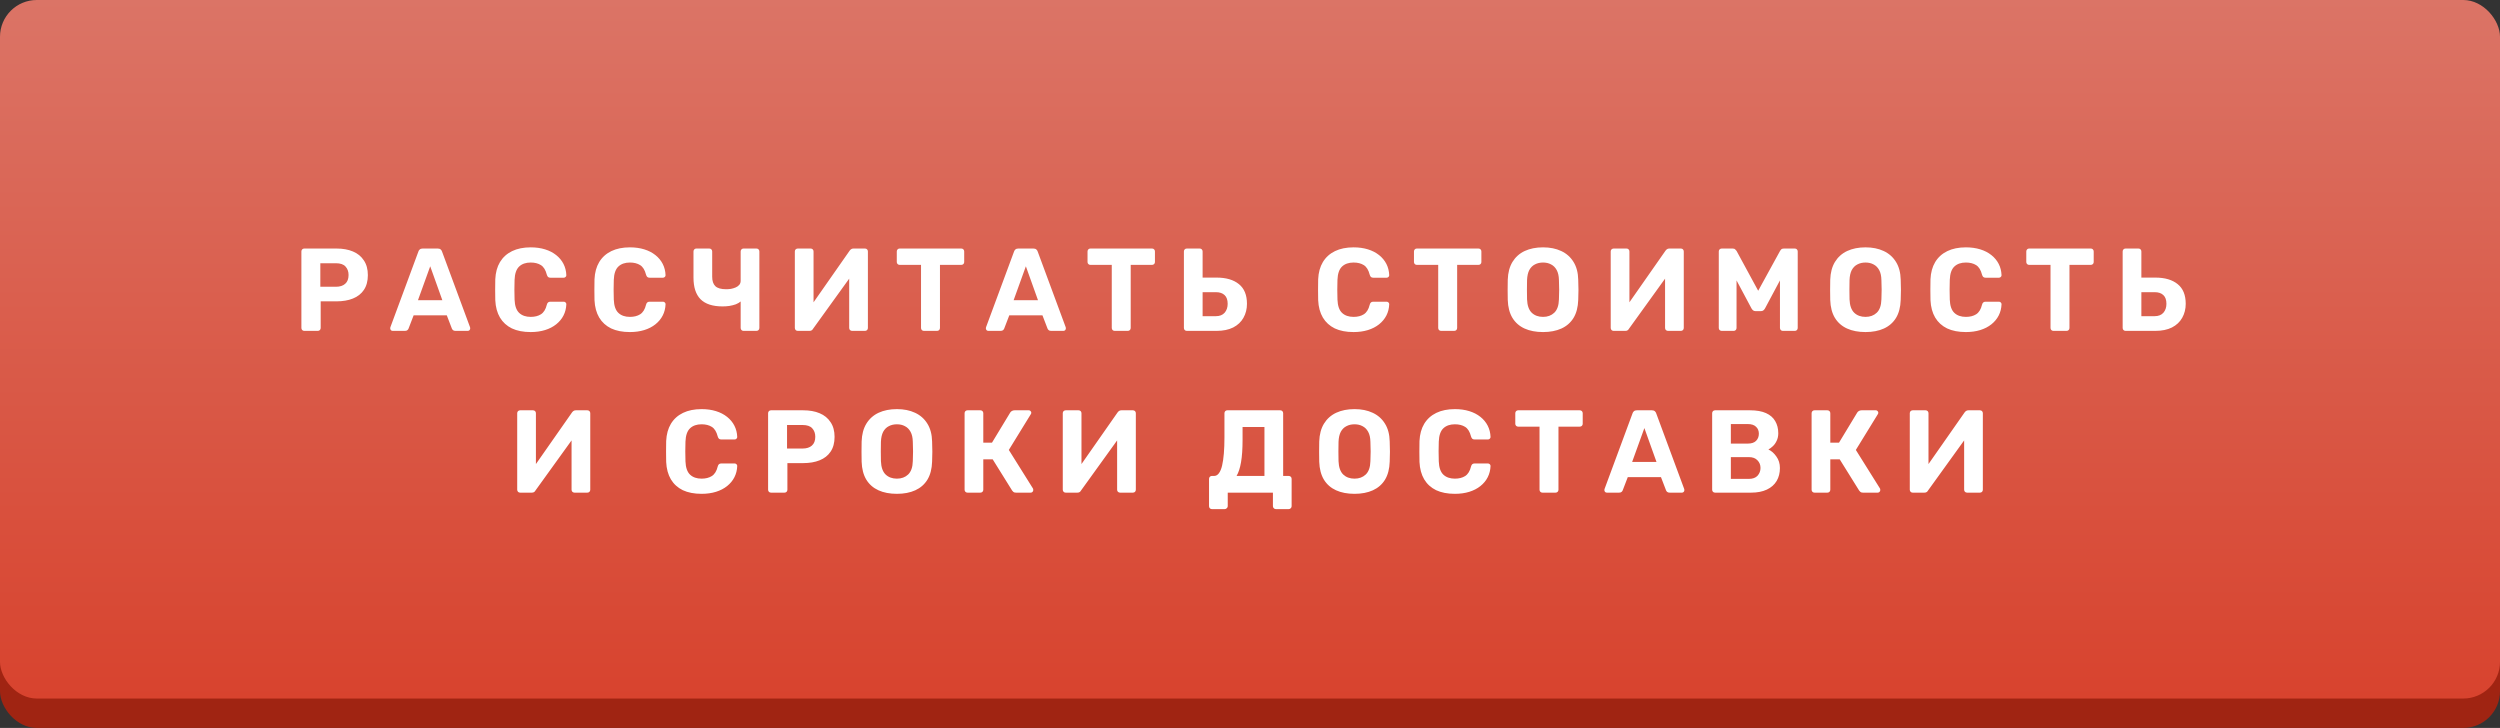
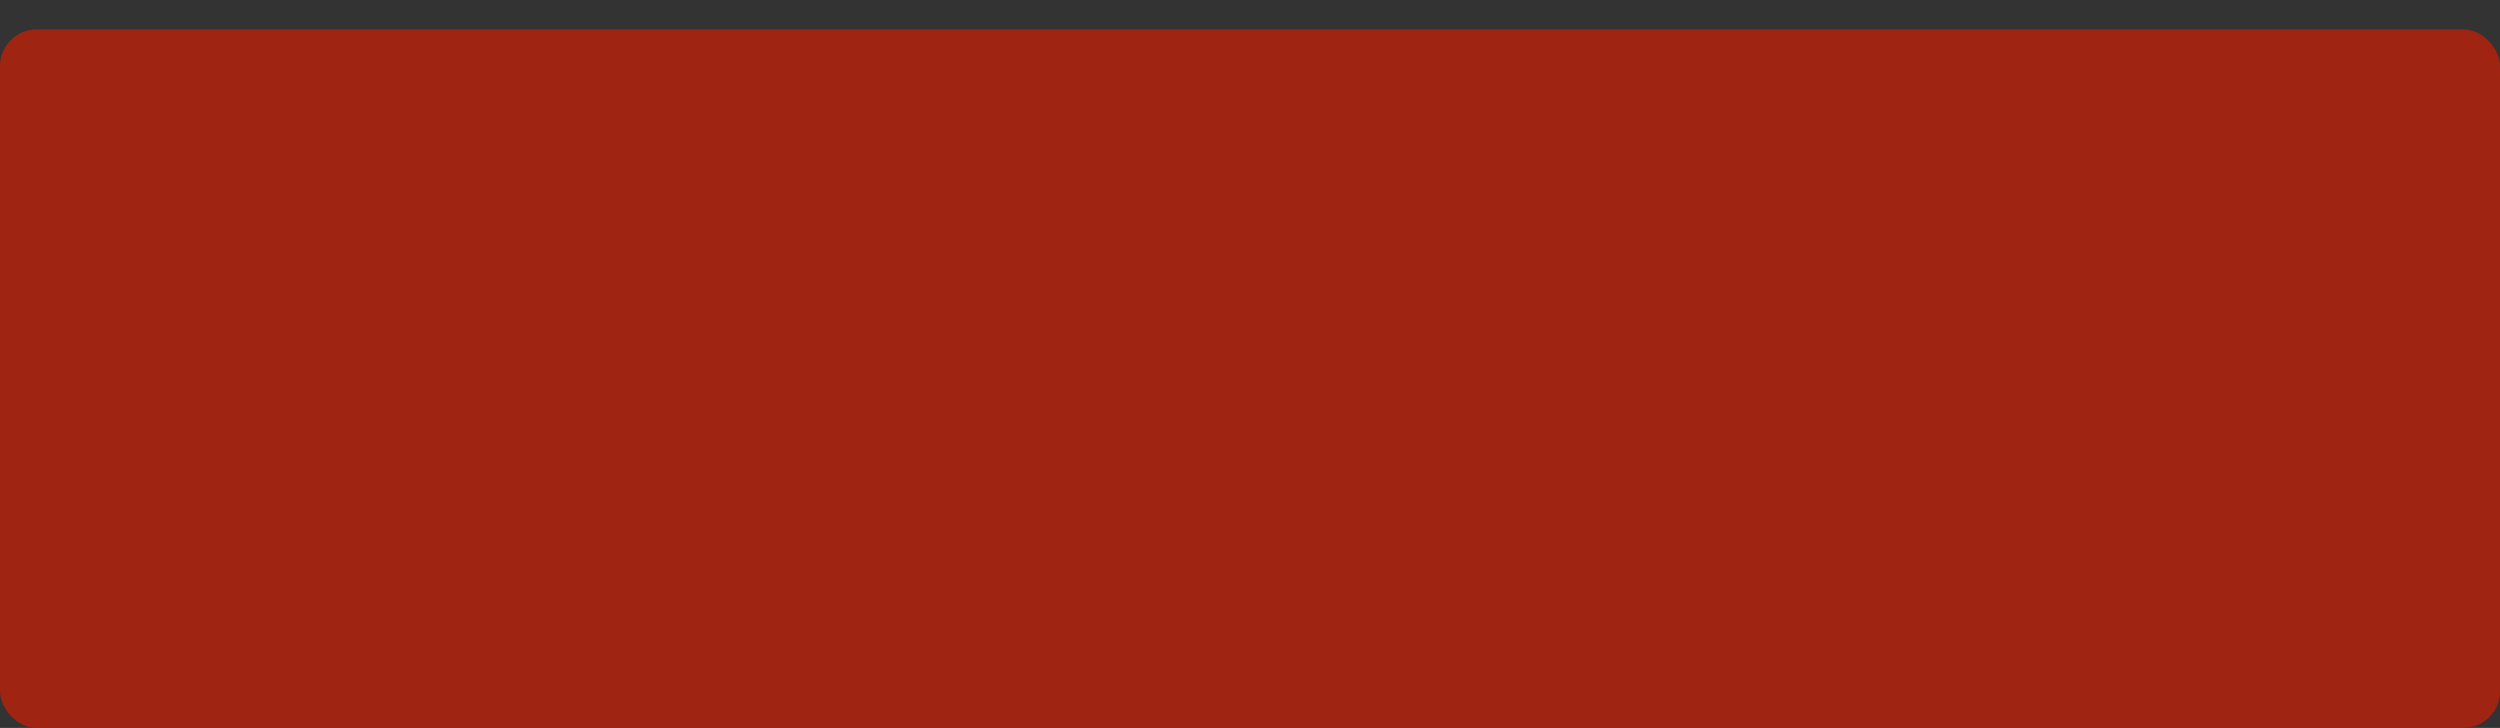
<svg xmlns="http://www.w3.org/2000/svg" width="340" height="99" viewBox="0 0 340 99" fill="none">
  <rect x="0" y="0" width="340" height="99" fill="#333333" stroke="none" />
  <rect y="4" width="340" height="95" rx="5" fill="#A02412" />
-   <rect width="340" height="95" rx="5" fill="url(#paint0_linear_138_18)" />
-   <path d="M41.389 45C41.271 45 41.175 44.963 41.101 44.888C41.026 44.813 40.989 44.717 40.989 44.6V34.2C40.989 34.083 41.026 33.987 41.101 33.912C41.175 33.837 41.271 33.8 41.389 33.8H45.757C46.621 33.8 47.367 33.933 47.997 34.2C48.637 34.467 49.133 34.872 49.485 35.416C49.847 35.949 50.029 36.616 50.029 37.416C50.029 38.227 49.847 38.899 49.485 39.432C49.133 39.955 48.637 40.344 47.997 40.6C47.367 40.856 46.621 40.984 45.757 40.984H43.613V44.6C43.613 44.717 43.575 44.813 43.501 44.888C43.426 44.963 43.33 45 43.213 45H41.389ZM43.565 39H45.677C46.221 39 46.642 38.867 46.941 38.6C47.25 38.333 47.405 37.933 47.405 37.4C47.405 36.931 47.266 36.547 46.989 36.248C46.722 35.949 46.285 35.8 45.677 35.8H43.565V39ZM53.405 45C53.309 45 53.229 44.968 53.165 44.904C53.101 44.829 53.069 44.749 53.069 44.664C53.069 44.611 53.074 44.563 53.085 44.52L56.893 34.232C56.925 34.115 56.989 34.013 57.085 33.928C57.181 33.843 57.314 33.8 57.485 33.8H59.533C59.703 33.8 59.837 33.843 59.933 33.928C60.029 34.013 60.093 34.115 60.125 34.232L63.933 44.52C63.943 44.563 63.949 44.611 63.949 44.664C63.949 44.749 63.917 44.829 63.853 44.904C63.789 44.968 63.709 45 63.613 45H61.949C61.789 45 61.671 44.963 61.597 44.888C61.522 44.813 61.474 44.744 61.453 44.68L60.765 42.888H56.253L55.565 44.68C55.543 44.744 55.495 44.813 55.421 44.888C55.346 44.963 55.229 45 55.069 45H53.405ZM56.845 40.824H60.157L58.509 36.216L56.845 40.824ZM72.174 45.16C71.171 45.16 70.318 44.995 69.614 44.664C68.921 44.323 68.382 43.832 67.998 43.192C67.614 42.541 67.401 41.752 67.358 40.824C67.347 40.387 67.342 39.917 67.342 39.416C67.342 38.915 67.347 38.435 67.358 37.976C67.401 37.059 67.614 36.28 67.998 35.64C68.393 34.989 68.942 34.493 69.646 34.152C70.35 33.811 71.193 33.64 72.174 33.64C72.889 33.64 73.54 33.731 74.126 33.912C74.713 34.093 75.219 34.355 75.646 34.696C76.073 35.037 76.403 35.437 76.638 35.896C76.873 36.355 77.001 36.867 77.022 37.432C77.022 37.528 76.985 37.608 76.91 37.672C76.846 37.736 76.766 37.768 76.67 37.768H74.846C74.718 37.768 74.617 37.736 74.542 37.672C74.468 37.608 74.409 37.501 74.366 37.352C74.206 36.723 73.939 36.291 73.566 36.056C73.193 35.821 72.729 35.704 72.174 35.704C71.513 35.704 70.99 35.885 70.606 36.248C70.222 36.611 70.014 37.213 69.982 38.056C69.95 38.931 69.95 39.827 69.982 40.744C70.014 41.587 70.222 42.189 70.606 42.552C70.99 42.915 71.513 43.096 72.174 43.096C72.729 43.096 73.193 42.979 73.566 42.744C73.95 42.499 74.217 42.067 74.366 41.448C74.409 41.288 74.468 41.181 74.542 41.128C74.617 41.064 74.718 41.032 74.846 41.032H76.67C76.766 41.032 76.846 41.064 76.91 41.128C76.985 41.192 77.022 41.272 77.022 41.368C77.001 41.933 76.873 42.445 76.638 42.904C76.403 43.363 76.073 43.763 75.646 44.104C75.219 44.445 74.713 44.707 74.126 44.888C73.54 45.069 72.889 45.16 72.174 45.16ZM85.668 45.16C84.665 45.16 83.812 44.995 83.108 44.664C82.415 44.323 81.876 43.832 81.492 43.192C81.108 42.541 80.895 41.752 80.852 40.824C80.841 40.387 80.836 39.917 80.836 39.416C80.836 38.915 80.841 38.435 80.852 37.976C80.895 37.059 81.108 36.28 81.492 35.64C81.887 34.989 82.436 34.493 83.14 34.152C83.844 33.811 84.687 33.64 85.668 33.64C86.383 33.64 87.033 33.731 87.62 33.912C88.207 34.093 88.713 34.355 89.14 34.696C89.567 35.037 89.897 35.437 90.132 35.896C90.367 36.355 90.495 36.867 90.516 37.432C90.516 37.528 90.479 37.608 90.404 37.672C90.34 37.736 90.26 37.768 90.164 37.768H88.34C88.212 37.768 88.111 37.736 88.036 37.672C87.961 37.608 87.903 37.501 87.86 37.352C87.7 36.723 87.433 36.291 87.06 36.056C86.687 35.821 86.223 35.704 85.668 35.704C85.007 35.704 84.484 35.885 84.1 36.248C83.716 36.611 83.508 37.213 83.476 38.056C83.444 38.931 83.444 39.827 83.476 40.744C83.508 41.587 83.716 42.189 84.1 42.552C84.484 42.915 85.007 43.096 85.668 43.096C86.223 43.096 86.687 42.979 87.06 42.744C87.444 42.499 87.711 42.067 87.86 41.448C87.903 41.288 87.961 41.181 88.036 41.128C88.111 41.064 88.212 41.032 88.34 41.032H90.164C90.26 41.032 90.34 41.064 90.404 41.128C90.479 41.192 90.516 41.272 90.516 41.368C90.495 41.933 90.367 42.445 90.132 42.904C89.897 43.363 89.567 43.763 89.14 44.104C88.713 44.445 88.207 44.707 87.62 44.888C87.033 45.069 86.383 45.16 85.668 45.16ZM101.114 45C101.007 45 100.916 44.963 100.842 44.888C100.767 44.813 100.73 44.717 100.73 44.6V41C100.559 41.149 100.34 41.277 100.074 41.384C99.807 41.48 99.514 41.555 99.194 41.608C98.884 41.651 98.575 41.672 98.266 41.672C96.922 41.672 95.924 41.347 95.274 40.696C94.634 40.045 94.314 39.064 94.314 37.752V34.2C94.314 34.083 94.351 33.987 94.426 33.912C94.5 33.837 94.591 33.8 94.698 33.8H96.458C96.575 33.8 96.671 33.837 96.746 33.912C96.82 33.987 96.858 34.083 96.858 34.2V37.64C96.858 38.216 97.002 38.643 97.29 38.92C97.578 39.197 98.068 39.336 98.762 39.336C98.964 39.336 99.178 39.32 99.402 39.288C99.626 39.245 99.839 39.181 100.042 39.096C100.244 39.011 100.41 38.893 100.538 38.744C100.666 38.595 100.73 38.408 100.73 38.184V34.2C100.73 34.083 100.767 33.987 100.842 33.912C100.916 33.837 101.007 33.8 101.114 33.8H102.874C102.991 33.8 103.087 33.837 103.162 33.912C103.236 33.987 103.274 34.083 103.274 34.2V44.6C103.274 44.717 103.236 44.813 103.162 44.888C103.087 44.963 102.991 45 102.874 45H101.114ZM108.498 45C108.381 45 108.285 44.963 108.21 44.888C108.135 44.803 108.098 44.707 108.098 44.6V34.2C108.098 34.083 108.135 33.987 108.21 33.912C108.295 33.837 108.391 33.8 108.498 33.8H110.242C110.359 33.8 110.455 33.837 110.53 33.912C110.605 33.987 110.642 34.083 110.642 34.2V41.112L115.554 34.088C115.607 34.013 115.671 33.949 115.746 33.896C115.831 33.832 115.938 33.8 116.066 33.8H117.634C117.751 33.8 117.847 33.837 117.922 33.912C117.997 33.987 118.034 34.083 118.034 34.2V44.6C118.034 44.717 117.997 44.813 117.922 44.888C117.847 44.963 117.751 45 117.634 45H115.89C115.783 45 115.687 44.963 115.602 44.888C115.527 44.813 115.49 44.717 115.49 44.6V37.896L110.578 44.712C110.546 44.776 110.493 44.84 110.418 44.904C110.343 44.968 110.231 45 110.082 45H108.498ZM125.659 45C125.542 45 125.446 44.963 125.371 44.888C125.296 44.813 125.259 44.717 125.259 44.6V36.024H122.347C122.24 36.024 122.15 35.987 122.075 35.912C122 35.837 121.963 35.747 121.963 35.64V34.2C121.963 34.083 122 33.987 122.075 33.912C122.15 33.837 122.24 33.8 122.347 33.8H130.731C130.848 33.8 130.944 33.837 131.019 33.912C131.094 33.987 131.131 34.083 131.131 34.2V35.64C131.131 35.747 131.094 35.837 131.019 35.912C130.944 35.987 130.848 36.024 130.731 36.024H127.835V44.6C127.835 44.717 127.798 44.813 127.723 44.888C127.648 44.963 127.552 45 127.435 45H125.659ZM134.414 45C134.318 45 134.238 44.968 134.174 44.904C134.11 44.829 134.078 44.749 134.078 44.664C134.078 44.611 134.083 44.563 134.094 44.52L137.902 34.232C137.934 34.115 137.998 34.013 138.094 33.928C138.19 33.843 138.323 33.8 138.494 33.8H140.542C140.713 33.8 140.846 33.843 140.942 33.928C141.038 34.013 141.102 34.115 141.134 34.232L144.942 44.52C144.953 44.563 144.958 44.611 144.958 44.664C144.958 44.749 144.926 44.829 144.862 44.904C144.798 44.968 144.718 45 144.622 45H142.958C142.798 45 142.681 44.963 142.606 44.888C142.531 44.813 142.483 44.744 142.462 44.68L141.774 42.888H137.262L136.574 44.68C136.553 44.744 136.505 44.813 136.43 44.888C136.355 44.963 136.238 45 136.078 45H134.414ZM137.854 40.824H141.166L139.518 36.216L137.854 40.824ZM151.6 45C151.482 45 151.386 44.963 151.312 44.888C151.237 44.813 151.2 44.717 151.2 44.6V36.024H148.288C148.181 36.024 148.09 35.987 148.016 35.912C147.941 35.837 147.904 35.747 147.904 35.64V34.2C147.904 34.083 147.941 33.987 148.016 33.912C148.09 33.837 148.181 33.8 148.288 33.8H156.672C156.789 33.8 156.885 33.837 156.96 33.912C157.034 33.987 157.072 34.083 157.072 34.2V35.64C157.072 35.747 157.034 35.837 156.96 35.912C156.885 35.987 156.789 36.024 156.672 36.024H153.776V44.6C153.776 44.717 153.738 44.813 153.664 44.888C153.589 44.963 153.493 45 153.376 45H151.6ZM161.411 45C161.293 45 161.197 44.963 161.123 44.888C161.048 44.813 161.011 44.717 161.011 44.6V34.2C161.011 34.083 161.048 33.987 161.123 33.912C161.197 33.837 161.293 33.8 161.411 33.8H163.155C163.272 33.8 163.368 33.837 163.443 33.912C163.517 33.987 163.555 34.083 163.555 34.2V37.752H165.443C166.755 37.752 167.773 38.051 168.499 38.648C169.224 39.235 169.587 40.125 169.587 41.32C169.587 42.024 169.427 42.659 169.107 43.224C168.797 43.779 168.333 44.216 167.715 44.536C167.096 44.845 166.339 45 165.443 45H161.411ZM163.555 43H165.363C165.875 43 166.269 42.845 166.547 42.536C166.824 42.216 166.963 41.811 166.963 41.32C166.963 40.787 166.824 40.392 166.547 40.136C166.269 39.869 165.875 39.736 165.363 39.736H163.555V43ZM184.087 45.16C183.084 45.16 182.231 44.995 181.527 44.664C180.833 44.323 180.295 43.832 179.911 43.192C179.527 42.541 179.313 41.752 179.271 40.824C179.26 40.387 179.255 39.917 179.255 39.416C179.255 38.915 179.26 38.435 179.271 37.976C179.313 37.059 179.527 36.28 179.911 35.64C180.305 34.989 180.855 34.493 181.559 34.152C182.263 33.811 183.105 33.64 184.087 33.64C184.801 33.64 185.452 33.731 186.039 33.912C186.625 34.093 187.132 34.355 187.559 34.696C187.985 35.037 188.316 35.437 188.551 35.896C188.785 36.355 188.913 36.867 188.935 37.432C188.935 37.528 188.897 37.608 188.823 37.672C188.759 37.736 188.679 37.768 188.583 37.768H186.759C186.631 37.768 186.529 37.736 186.455 37.672C186.38 37.608 186.321 37.501 186.279 37.352C186.119 36.723 185.852 36.291 185.479 36.056C185.105 35.821 184.641 35.704 184.087 35.704C183.425 35.704 182.903 35.885 182.519 36.248C182.135 36.611 181.927 37.213 181.895 38.056C181.863 38.931 181.863 39.827 181.895 40.744C181.927 41.587 182.135 42.189 182.519 42.552C182.903 42.915 183.425 43.096 184.087 43.096C184.641 43.096 185.105 42.979 185.479 42.744C185.863 42.499 186.129 42.067 186.279 41.448C186.321 41.288 186.38 41.181 186.455 41.128C186.529 41.064 186.631 41.032 186.759 41.032H188.583C188.679 41.032 188.759 41.064 188.823 41.128C188.897 41.192 188.935 41.272 188.935 41.368C188.913 41.933 188.785 42.445 188.551 42.904C188.316 43.363 187.985 43.763 187.559 44.104C187.132 44.445 186.625 44.707 186.039 44.888C185.452 45.069 184.801 45.16 184.087 45.16ZM195.996 45C195.879 45 195.783 44.963 195.708 44.888C195.634 44.813 195.596 44.717 195.596 44.6V36.024H192.684C192.578 36.024 192.487 35.987 192.412 35.912C192.338 35.837 192.3 35.747 192.3 35.64V34.2C192.3 34.083 192.338 33.987 192.412 33.912C192.487 33.837 192.578 33.8 192.684 33.8H201.068C201.186 33.8 201.282 33.837 201.356 33.912C201.431 33.987 201.468 34.083 201.468 34.2V35.64C201.468 35.747 201.431 35.837 201.356 35.912C201.282 35.987 201.186 36.024 201.068 36.024H198.172V44.6C198.172 44.717 198.135 44.813 198.06 44.888C197.986 44.963 197.89 45 197.772 45H195.996ZM209.855 45.16C208.885 45.16 208.047 45 207.343 44.68C206.639 44.36 206.09 43.88 205.695 43.24C205.301 42.589 205.087 41.773 205.055 40.792C205.045 40.333 205.039 39.88 205.039 39.432C205.039 38.973 205.045 38.509 205.055 38.04C205.087 37.08 205.301 36.275 205.695 35.624C206.101 34.963 206.655 34.467 207.359 34.136C208.074 33.805 208.906 33.64 209.855 33.64C210.794 33.64 211.615 33.805 212.319 34.136C213.034 34.467 213.594 34.963 213.999 35.624C214.405 36.275 214.618 37.08 214.639 38.04C214.661 38.509 214.671 38.973 214.671 39.432C214.671 39.88 214.661 40.333 214.639 40.792C214.607 41.773 214.394 42.589 213.999 43.24C213.605 43.88 213.055 44.36 212.351 44.68C211.647 45 210.815 45.16 209.855 45.16ZM209.855 43.096C210.474 43.096 210.981 42.909 211.375 42.536C211.781 42.152 211.994 41.544 212.015 40.712C212.037 40.243 212.047 39.805 212.047 39.4C212.047 38.984 212.037 38.547 212.015 38.088C212.005 37.533 211.903 37.08 211.711 36.728C211.519 36.376 211.263 36.12 210.943 35.96C210.634 35.789 210.271 35.704 209.855 35.704C209.439 35.704 209.071 35.789 208.751 35.96C208.431 36.12 208.175 36.376 207.983 36.728C207.802 37.08 207.701 37.533 207.679 38.088C207.669 38.547 207.663 38.984 207.663 39.4C207.663 39.805 207.669 40.243 207.679 40.712C207.711 41.544 207.925 42.152 208.319 42.536C208.714 42.909 209.226 43.096 209.855 43.096ZM219.457 45C219.34 45 219.244 44.963 219.169 44.888C219.095 44.803 219.057 44.707 219.057 44.6V34.2C219.057 34.083 219.095 33.987 219.169 33.912C219.255 33.837 219.351 33.8 219.457 33.8H221.201C221.319 33.8 221.415 33.837 221.489 33.912C221.564 33.987 221.601 34.083 221.601 34.2V41.112L226.513 34.088C226.567 34.013 226.631 33.949 226.705 33.896C226.791 33.832 226.897 33.8 227.025 33.8H228.593C228.711 33.8 228.807 33.837 228.881 33.912C228.956 33.987 228.993 34.083 228.993 34.2V44.6C228.993 44.717 228.956 44.813 228.881 44.888C228.807 44.963 228.711 45 228.593 45H226.849C226.743 45 226.647 44.963 226.561 44.888C226.487 44.813 226.449 44.717 226.449 44.6V37.896L221.537 44.712C221.505 44.776 221.452 44.84 221.377 44.904C221.303 44.968 221.191 45 221.041 45H219.457ZM234.154 45C234.048 45 233.952 44.963 233.866 44.888C233.792 44.813 233.754 44.717 233.754 44.6V34.2C233.754 34.083 233.792 33.987 233.866 33.912C233.952 33.837 234.048 33.8 234.154 33.8H235.642C235.802 33.8 235.92 33.843 235.994 33.928C236.08 34.013 236.138 34.077 236.17 34.12L239.114 39.544L242.09 34.12C242.112 34.077 242.16 34.013 242.234 33.928C242.32 33.843 242.442 33.8 242.602 33.8H244.09C244.208 33.8 244.304 33.837 244.378 33.912C244.453 33.987 244.49 34.083 244.49 34.2V44.6C244.49 44.717 244.453 44.813 244.378 44.888C244.304 44.963 244.208 45 244.09 45H242.458C242.352 45 242.261 44.963 242.186 44.888C242.112 44.813 242.074 44.717 242.074 44.6V38.136L240.042 41.944C239.989 42.04 239.92 42.125 239.834 42.2C239.749 42.275 239.637 42.312 239.498 42.312H238.746C238.608 42.312 238.496 42.275 238.41 42.2C238.325 42.125 238.256 42.04 238.202 41.944L236.17 38.136V44.6C236.17 44.717 236.133 44.813 236.058 44.888C235.984 44.963 235.893 45 235.786 45H234.154ZM253.712 45.16C252.741 45.16 251.904 45 251.2 44.68C250.496 44.36 249.946 43.88 249.552 43.24C249.157 42.589 248.944 41.773 248.912 40.792C248.901 40.333 248.896 39.88 248.896 39.432C248.896 38.973 248.901 38.509 248.912 38.04C248.944 37.08 249.157 36.275 249.552 35.624C249.957 34.963 250.512 34.467 251.216 34.136C251.93 33.805 252.762 33.64 253.712 33.64C254.65 33.64 255.472 33.805 256.176 34.136C256.89 34.467 257.45 34.963 257.856 35.624C258.261 36.275 258.474 37.08 258.496 38.04C258.517 38.509 258.528 38.973 258.528 39.432C258.528 39.88 258.517 40.333 258.496 40.792C258.464 41.773 258.25 42.589 257.856 43.24C257.461 43.88 256.912 44.36 256.208 44.68C255.504 45 254.672 45.16 253.712 45.16ZM253.712 43.096C254.33 43.096 254.837 42.909 255.232 42.536C255.637 42.152 255.85 41.544 255.872 40.712C255.893 40.243 255.904 39.805 255.904 39.4C255.904 38.984 255.893 38.547 255.872 38.088C255.861 37.533 255.76 37.08 255.568 36.728C255.376 36.376 255.12 36.12 254.8 35.96C254.49 35.789 254.128 35.704 253.712 35.704C253.296 35.704 252.928 35.789 252.608 35.96C252.288 36.12 252.032 36.376 251.84 36.728C251.658 37.08 251.557 37.533 251.536 38.088C251.525 38.547 251.52 38.984 251.52 39.4C251.52 39.805 251.525 40.243 251.536 40.712C251.568 41.544 251.781 42.152 252.176 42.536C252.57 42.909 253.082 43.096 253.712 43.096ZM267.362 45.16C266.359 45.16 265.506 44.995 264.802 44.664C264.108 44.323 263.57 43.832 263.186 43.192C262.802 42.541 262.588 41.752 262.546 40.824C262.535 40.387 262.53 39.917 262.53 39.416C262.53 38.915 262.535 38.435 262.546 37.976C262.588 37.059 262.802 36.28 263.186 35.64C263.58 34.989 264.13 34.493 264.834 34.152C265.538 33.811 266.38 33.64 267.362 33.64C268.076 33.64 268.727 33.731 269.314 33.912C269.9 34.093 270.407 34.355 270.834 34.696C271.26 35.037 271.591 35.437 271.826 35.896C272.06 36.355 272.188 36.867 272.21 37.432C272.21 37.528 272.172 37.608 272.098 37.672C272.034 37.736 271.954 37.768 271.858 37.768H270.034C269.906 37.768 269.804 37.736 269.73 37.672C269.655 37.608 269.596 37.501 269.554 37.352C269.394 36.723 269.127 36.291 268.754 36.056C268.38 35.821 267.916 35.704 267.362 35.704C266.7 35.704 266.178 35.885 265.794 36.248C265.41 36.611 265.202 37.213 265.17 38.056C265.138 38.931 265.138 39.827 265.17 40.744C265.202 41.587 265.41 42.189 265.794 42.552C266.178 42.915 266.7 43.096 267.362 43.096C267.916 43.096 268.38 42.979 268.754 42.744C269.138 42.499 269.404 42.067 269.554 41.448C269.596 41.288 269.655 41.181 269.73 41.128C269.804 41.064 269.906 41.032 270.034 41.032H271.858C271.954 41.032 272.034 41.064 272.098 41.128C272.172 41.192 272.21 41.272 272.21 41.368C272.188 41.933 272.06 42.445 271.826 42.904C271.591 43.363 271.26 43.763 270.834 44.104C270.407 44.445 269.9 44.707 269.314 44.888C268.727 45.069 268.076 45.16 267.362 45.16ZM279.271 45C279.154 45 279.058 44.963 278.983 44.888C278.909 44.813 278.871 44.717 278.871 44.6V36.024H275.959C275.853 36.024 275.762 35.987 275.687 35.912C275.613 35.837 275.575 35.747 275.575 35.64V34.2C275.575 34.083 275.613 33.987 275.687 33.912C275.762 33.837 275.853 33.8 275.959 33.8H284.343C284.461 33.8 284.557 33.837 284.631 33.912C284.706 33.987 284.743 34.083 284.743 34.2V35.64C284.743 35.747 284.706 35.837 284.631 35.912C284.557 35.987 284.461 36.024 284.343 36.024H281.447V44.6C281.447 44.717 281.41 44.813 281.335 44.888C281.261 44.963 281.165 45 281.047 45H279.271ZM289.082 45C288.965 45 288.869 44.963 288.794 44.888C288.72 44.813 288.682 44.717 288.682 44.6V34.2C288.682 34.083 288.72 33.987 288.794 33.912C288.869 33.837 288.965 33.8 289.082 33.8H290.826C290.944 33.8 291.04 33.837 291.114 33.912C291.189 33.987 291.226 34.083 291.226 34.2V37.752H293.114C294.426 37.752 295.445 38.051 296.17 38.648C296.896 39.235 297.258 40.125 297.258 41.32C297.258 42.024 297.098 42.659 296.778 43.224C296.469 43.779 296.005 44.216 295.386 44.536C294.768 44.845 294.01 45 293.114 45H289.082ZM291.226 43H293.034C293.546 43 293.941 42.845 294.218 42.536C294.496 42.216 294.634 41.811 294.634 41.32C294.634 40.787 294.496 40.392 294.218 40.136C293.941 39.869 293.546 39.736 293.034 39.736H291.226V43ZM70.74 67C70.623 67 70.527 66.963 70.452 66.888C70.378 66.803 70.34 66.707 70.34 66.6V56.2C70.34 56.083 70.378 55.987 70.452 55.912C70.538 55.837 70.634 55.8 70.74 55.8H72.484C72.602 55.8 72.698 55.837 72.772 55.912C72.847 55.987 72.884 56.083 72.884 56.2V63.112L77.796 56.088C77.85 56.013 77.914 55.949 77.988 55.896C78.074 55.832 78.18 55.8 78.308 55.8H79.876C79.994 55.8 80.09 55.837 80.164 55.912C80.239 55.987 80.276 56.083 80.276 56.2V66.6C80.276 66.717 80.239 66.813 80.164 66.888C80.09 66.963 79.994 67 79.876 67H78.132C78.026 67 77.93 66.963 77.844 66.888C77.77 66.813 77.732 66.717 77.732 66.6V59.896L72.82 66.712C72.788 66.776 72.735 66.84 72.66 66.904C72.586 66.968 72.474 67 72.324 67H70.74ZM95.416 67.16C94.414 67.16 93.56 66.995 92.856 66.664C92.163 66.323 91.624 65.832 91.24 65.192C90.856 64.541 90.643 63.752 90.6 62.824C90.59 62.387 90.584 61.917 90.584 61.416C90.584 60.915 90.59 60.435 90.6 59.976C90.643 59.059 90.856 58.28 91.24 57.64C91.635 56.989 92.184 56.493 92.888 56.152C93.592 55.811 94.435 55.64 95.416 55.64C96.131 55.64 96.782 55.731 97.368 55.912C97.955 56.093 98.462 56.355 98.888 56.696C99.315 57.037 99.646 57.437 99.88 57.896C100.115 58.355 100.243 58.867 100.264 59.432C100.264 59.528 100.227 59.608 100.152 59.672C100.088 59.736 100.008 59.768 99.912 59.768H98.088C97.96 59.768 97.859 59.736 97.784 59.672C97.71 59.608 97.651 59.501 97.608 59.352C97.448 58.723 97.182 58.291 96.808 58.056C96.435 57.821 95.971 57.704 95.416 57.704C94.755 57.704 94.232 57.885 93.848 58.248C93.464 58.611 93.256 59.213 93.224 60.056C93.192 60.931 93.192 61.827 93.224 62.744C93.256 63.587 93.464 64.189 93.848 64.552C94.232 64.915 94.755 65.096 95.416 65.096C95.971 65.096 96.435 64.979 96.808 64.744C97.192 64.499 97.459 64.067 97.608 63.448C97.651 63.288 97.71 63.181 97.784 63.128C97.859 63.064 97.96 63.032 98.088 63.032H99.912C100.008 63.032 100.088 63.064 100.152 63.128C100.227 63.192 100.264 63.272 100.264 63.368C100.243 63.933 100.115 64.445 99.88 64.904C99.646 65.363 99.315 65.763 98.888 66.104C98.462 66.445 97.955 66.707 97.368 66.888C96.782 67.069 96.131 67.16 95.416 67.16ZM104.862 67C104.745 67 104.649 66.963 104.574 66.888C104.499 66.813 104.462 66.717 104.462 66.6V56.2C104.462 56.083 104.499 55.987 104.574 55.912C104.649 55.837 104.745 55.8 104.862 55.8H109.23C110.094 55.8 110.841 55.933 111.47 56.2C112.11 56.467 112.606 56.872 112.958 57.416C113.321 57.949 113.502 58.616 113.502 59.416C113.502 60.227 113.321 60.899 112.958 61.432C112.606 61.955 112.11 62.344 111.47 62.6C110.841 62.856 110.094 62.984 109.23 62.984H107.086V66.6C107.086 66.717 107.049 66.813 106.974 66.888C106.899 66.963 106.803 67 106.686 67H104.862ZM107.038 61H109.15C109.694 61 110.115 60.867 110.414 60.6C110.723 60.333 110.878 59.933 110.878 59.4C110.878 58.931 110.739 58.547 110.462 58.248C110.195 57.949 109.758 57.8 109.15 57.8H107.038V61ZM121.982 67.16C121.011 67.16 120.174 67 119.47 66.68C118.766 66.36 118.217 65.88 117.822 65.24C117.427 64.589 117.214 63.773 117.182 62.792C117.171 62.333 117.166 61.88 117.166 61.432C117.166 60.973 117.171 60.509 117.182 60.04C117.214 59.08 117.427 58.275 117.822 57.624C118.227 56.963 118.782 56.467 119.486 56.136C120.201 55.805 121.033 55.64 121.982 55.64C122.921 55.64 123.742 55.805 124.446 56.136C125.161 56.467 125.721 56.963 126.126 57.624C126.531 58.275 126.745 59.08 126.766 60.04C126.787 60.509 126.798 60.973 126.798 61.432C126.798 61.88 126.787 62.333 126.766 62.792C126.734 63.773 126.521 64.589 126.126 65.24C125.731 65.88 125.182 66.36 124.478 66.68C123.774 67 122.942 67.16 121.982 67.16ZM121.982 65.096C122.601 65.096 123.107 64.909 123.502 64.536C123.907 64.152 124.121 63.544 124.142 62.712C124.163 62.243 124.174 61.805 124.174 61.4C124.174 60.984 124.163 60.547 124.142 60.088C124.131 59.533 124.03 59.08 123.838 58.728C123.646 58.376 123.39 58.12 123.07 57.96C122.761 57.789 122.398 57.704 121.982 57.704C121.566 57.704 121.198 57.789 120.878 57.96C120.558 58.12 120.302 58.376 120.11 58.728C119.929 59.08 119.827 59.533 119.806 60.088C119.795 60.547 119.79 60.984 119.79 61.4C119.79 61.805 119.795 62.243 119.806 62.712C119.838 63.544 120.051 64.152 120.446 64.536C120.841 64.909 121.353 65.096 121.982 65.096ZM131.584 67C131.467 67 131.371 66.963 131.296 66.888C131.221 66.813 131.184 66.717 131.184 66.6V56.2C131.184 56.083 131.221 55.987 131.296 55.912C131.371 55.837 131.467 55.8 131.584 55.8H133.328C133.445 55.8 133.541 55.837 133.616 55.912C133.691 55.987 133.728 56.083 133.728 56.2V60.2H134.912L137.392 56.104C137.445 56.019 137.52 55.949 137.616 55.896C137.712 55.832 137.835 55.8 137.984 55.8H139.92C140.027 55.8 140.107 55.837 140.16 55.912C140.224 55.976 140.256 56.051 140.256 56.136C140.256 56.2 140.235 56.264 140.192 56.328L137.2 61.192L140.496 66.456C140.517 66.499 140.528 66.557 140.528 66.632C140.528 66.739 140.491 66.829 140.416 66.904C140.352 66.968 140.272 67 140.176 67H138.176C138.016 67 137.899 66.968 137.824 66.904C137.749 66.829 137.691 66.765 137.648 66.712L135.008 62.472H133.728V66.6C133.728 66.717 133.691 66.813 133.616 66.888C133.541 66.963 133.445 67 133.328 67H131.584ZM144.937 67C144.82 67 144.724 66.963 144.649 66.888C144.574 66.803 144.537 66.707 144.537 66.6V56.2C144.537 56.083 144.574 55.987 144.649 55.912C144.734 55.837 144.83 55.8 144.937 55.8H146.681C146.798 55.8 146.894 55.837 146.969 55.912C147.044 55.987 147.081 56.083 147.081 56.2V63.112L151.993 56.088C152.046 56.013 152.11 55.949 152.185 55.896C152.27 55.832 152.377 55.8 152.505 55.8H154.073C154.19 55.8 154.286 55.837 154.361 55.912C154.436 55.987 154.473 56.083 154.473 56.2V66.6C154.473 66.717 154.436 66.813 154.361 66.888C154.286 66.963 154.19 67 154.073 67H152.329C152.222 67 152.126 66.963 152.041 66.888C151.966 66.813 151.929 66.717 151.929 66.6V59.896L147.017 66.712C146.985 66.776 146.932 66.84 146.857 66.904C146.782 66.968 146.67 67 146.521 67H144.937ZM164.813 69.24C164.707 69.24 164.616 69.203 164.541 69.128C164.467 69.053 164.429 68.957 164.429 68.84V65.128C164.429 65.011 164.467 64.915 164.541 64.84C164.616 64.765 164.707 64.728 164.813 64.728H165.117C165.373 64.728 165.592 64.605 165.773 64.36C165.955 64.115 166.099 63.768 166.205 63.32C166.312 62.861 166.392 62.312 166.445 61.672C166.499 61.021 166.525 60.296 166.525 59.496V56.2C166.525 56.083 166.563 55.987 166.637 55.912C166.712 55.837 166.803 55.8 166.909 55.8H174.109C174.227 55.8 174.323 55.837 174.397 55.912C174.472 55.987 174.509 56.083 174.509 56.2V64.728H175.261C175.379 64.728 175.475 64.765 175.549 64.84C175.624 64.915 175.661 65.011 175.661 65.128V68.84C175.661 68.947 175.624 69.037 175.549 69.112C175.475 69.197 175.379 69.24 175.261 69.24H173.517C173.4 69.24 173.304 69.197 173.229 69.112C173.155 69.037 173.117 68.947 173.117 68.84V67H166.973V68.84C166.973 68.947 166.931 69.037 166.845 69.112C166.771 69.197 166.675 69.24 166.557 69.24H164.813ZM168.173 64.728H171.965V58.072H168.989V59.816C168.989 61.043 168.92 62.056 168.781 62.856C168.643 63.656 168.44 64.28 168.173 64.728ZM184.216 67.16C183.246 67.16 182.408 67 181.704 66.68C181 66.36 180.451 65.88 180.056 65.24C179.662 64.589 179.448 63.773 179.416 62.792C179.406 62.333 179.4 61.88 179.4 61.432C179.4 60.973 179.406 60.509 179.416 60.04C179.448 59.08 179.662 58.275 180.056 57.624C180.462 56.963 181.016 56.467 181.72 56.136C182.435 55.805 183.267 55.64 184.216 55.64C185.155 55.64 185.976 55.805 186.68 56.136C187.395 56.467 187.955 56.963 188.36 57.624C188.766 58.275 188.979 59.08 189 60.04C189.022 60.509 189.032 60.973 189.032 61.432C189.032 61.88 189.022 62.333 189 62.792C188.968 63.773 188.755 64.589 188.36 65.24C187.966 65.88 187.416 66.36 186.712 66.68C186.008 67 185.176 67.16 184.216 67.16ZM184.216 65.096C184.835 65.096 185.342 64.909 185.736 64.536C186.142 64.152 186.355 63.544 186.376 62.712C186.398 62.243 186.408 61.805 186.408 61.4C186.408 60.984 186.398 60.547 186.376 60.088C186.366 59.533 186.264 59.08 186.072 58.728C185.88 58.376 185.624 58.12 185.304 57.96C184.995 57.789 184.632 57.704 184.216 57.704C183.8 57.704 183.432 57.789 183.112 57.96C182.792 58.12 182.536 58.376 182.344 58.728C182.163 59.08 182.062 59.533 182.04 60.088C182.03 60.547 182.024 60.984 182.024 61.4C182.024 61.805 182.03 62.243 182.04 62.712C182.072 63.544 182.286 64.152 182.68 64.536C183.075 64.909 183.587 65.096 184.216 65.096ZM197.866 67.16C196.864 67.16 196.01 66.995 195.306 66.664C194.613 66.323 194.074 65.832 193.69 65.192C193.306 64.541 193.093 63.752 193.05 62.824C193.04 62.387 193.034 61.917 193.034 61.416C193.034 60.915 193.04 60.435 193.05 59.976C193.093 59.059 193.306 58.28 193.69 57.64C194.085 56.989 194.634 56.493 195.338 56.152C196.042 55.811 196.885 55.64 197.866 55.64C198.581 55.64 199.232 55.731 199.818 55.912C200.405 56.093 200.912 56.355 201.338 56.696C201.765 57.037 202.096 57.437 202.33 57.896C202.565 58.355 202.693 58.867 202.714 59.432C202.714 59.528 202.677 59.608 202.602 59.672C202.538 59.736 202.458 59.768 202.362 59.768H200.538C200.41 59.768 200.309 59.736 200.234 59.672C200.16 59.608 200.101 59.501 200.058 59.352C199.898 58.723 199.632 58.291 199.258 58.056C198.885 57.821 198.421 57.704 197.866 57.704C197.205 57.704 196.682 57.885 196.298 58.248C195.914 58.611 195.706 59.213 195.674 60.056C195.642 60.931 195.642 61.827 195.674 62.744C195.706 63.587 195.914 64.189 196.298 64.552C196.682 64.915 197.205 65.096 197.866 65.096C198.421 65.096 198.885 64.979 199.258 64.744C199.642 64.499 199.909 64.067 200.058 63.448C200.101 63.288 200.16 63.181 200.234 63.128C200.309 63.064 200.41 63.032 200.538 63.032H202.362C202.458 63.032 202.538 63.064 202.602 63.128C202.677 63.192 202.714 63.272 202.714 63.368C202.693 63.933 202.565 64.445 202.33 64.904C202.096 65.363 201.765 65.763 201.338 66.104C200.912 66.445 200.405 66.707 199.818 66.888C199.232 67.069 198.581 67.16 197.866 67.16ZM209.776 67C209.659 67 209.563 66.963 209.488 66.888C209.413 66.813 209.376 66.717 209.376 66.6V58.024H206.464C206.357 58.024 206.267 57.987 206.192 57.912C206.117 57.837 206.08 57.747 206.08 57.64V56.2C206.08 56.083 206.117 55.987 206.192 55.912C206.267 55.837 206.357 55.8 206.464 55.8H214.848C214.965 55.8 215.061 55.837 215.136 55.912C215.211 55.987 215.248 56.083 215.248 56.2V57.64C215.248 57.747 215.211 57.837 215.136 57.912C215.061 57.987 214.965 58.024 214.848 58.024H211.952V66.6C211.952 66.717 211.915 66.813 211.84 66.888C211.765 66.963 211.669 67 211.552 67H209.776ZM218.531 67C218.435 67 218.355 66.968 218.291 66.904C218.227 66.829 218.195 66.749 218.195 66.664C218.195 66.611 218.2 66.563 218.211 66.52L222.019 56.232C222.051 56.115 222.115 56.013 222.211 55.928C222.307 55.843 222.44 55.8 222.611 55.8H224.659C224.83 55.8 224.963 55.843 225.059 55.928C225.155 56.013 225.219 56.115 225.251 56.232L229.059 66.52C229.07 66.563 229.075 66.611 229.075 66.664C229.075 66.749 229.043 66.829 228.979 66.904C228.915 66.968 228.835 67 228.739 67H227.075C226.915 67 226.798 66.963 226.723 66.888C226.648 66.813 226.6 66.744 226.579 66.68L225.891 64.888H221.379L220.691 66.68C220.67 66.744 220.622 66.813 220.547 66.888C220.472 66.963 220.355 67 220.195 67H218.531ZM221.971 62.824H225.283L223.635 58.216L221.971 62.824ZM233.253 67C233.135 67 233.039 66.963 232.965 66.888C232.89 66.813 232.853 66.717 232.853 66.6V56.2C232.853 56.083 232.89 55.987 232.965 55.912C233.039 55.837 233.135 55.8 233.253 55.8H238.005C238.89 55.8 239.615 55.928 240.181 56.184C240.746 56.44 241.162 56.803 241.429 57.272C241.706 57.741 241.845 58.291 241.845 58.92C241.845 59.315 241.77 59.661 241.621 59.96C241.482 60.259 241.306 60.504 241.093 60.696C240.89 60.888 240.693 61.032 240.501 61.128C240.917 61.32 241.279 61.64 241.589 62.088C241.909 62.525 242.069 63.048 242.069 63.656C242.069 64.328 241.919 64.915 241.621 65.416C241.322 65.917 240.879 66.307 240.293 66.584C239.706 66.861 238.991 67 238.149 67H233.253ZM235.397 65.128H237.845C238.367 65.128 238.762 64.984 239.029 64.696C239.295 64.397 239.429 64.045 239.429 63.64C239.429 63.224 239.29 62.877 239.013 62.6C238.746 62.312 238.357 62.168 237.845 62.168H235.397V65.128ZM235.397 60.328H237.701C238.202 60.328 238.575 60.205 238.821 59.96C239.077 59.704 239.205 59.379 239.205 58.984C239.205 58.589 239.077 58.275 238.821 58.04C238.575 57.795 238.202 57.672 237.701 57.672H235.397V60.328ZM246.778 67C246.66 67 246.564 66.963 246.49 66.888C246.415 66.813 246.378 66.717 246.378 66.6V56.2C246.378 56.083 246.415 55.987 246.49 55.912C246.564 55.837 246.66 55.8 246.778 55.8H248.522C248.639 55.8 248.735 55.837 248.81 55.912C248.884 55.987 248.922 56.083 248.922 56.2V60.2H250.106L252.586 56.104C252.639 56.019 252.714 55.949 252.81 55.896C252.906 55.832 253.028 55.8 253.178 55.8H255.114C255.22 55.8 255.3 55.837 255.354 55.912C255.418 55.976 255.45 56.051 255.45 56.136C255.45 56.2 255.428 56.264 255.386 56.328L252.394 61.192L255.69 66.456C255.711 66.499 255.722 66.557 255.722 66.632C255.722 66.739 255.684 66.829 255.61 66.904C255.546 66.968 255.466 67 255.37 67H253.37C253.21 67 253.092 66.968 253.018 66.904C252.943 66.829 252.884 66.765 252.842 66.712L250.202 62.472H248.922V66.6C248.922 66.717 248.884 66.813 248.81 66.888C248.735 66.963 248.639 67 248.522 67H246.778ZM260.131 67C260.014 67 259.918 66.963 259.843 66.888C259.768 66.803 259.731 66.707 259.731 66.6V56.2C259.731 56.083 259.768 55.987 259.843 55.912C259.928 55.837 260.024 55.8 260.131 55.8H261.875C261.992 55.8 262.088 55.837 262.163 55.912C262.238 55.987 262.275 56.083 262.275 56.2V63.112L267.187 56.088C267.24 56.013 267.304 55.949 267.379 55.896C267.464 55.832 267.571 55.8 267.699 55.8H269.267C269.384 55.8 269.48 55.837 269.555 55.912C269.63 55.987 269.667 56.083 269.667 56.2V66.6C269.667 66.717 269.63 66.813 269.555 66.888C269.48 66.963 269.384 67 269.267 67H267.523C267.416 67 267.32 66.963 267.235 66.888C267.16 66.813 267.123 66.717 267.123 66.6V59.896L262.211 66.712C262.179 66.776 262.126 66.84 262.051 66.904C261.976 66.968 261.864 67 261.715 67H260.131Z" fill="white" />
  <defs>
    <linearGradient id="paint0_linear_138_18" x1="170" y1="0" x2="170" y2="95" gradientUnits="userSpaceOnUse">
      <stop stop-color="#DB7466" />
      <stop offset="1" stop-color="#D8432E" />
    </linearGradient>
  </defs>
</svg>